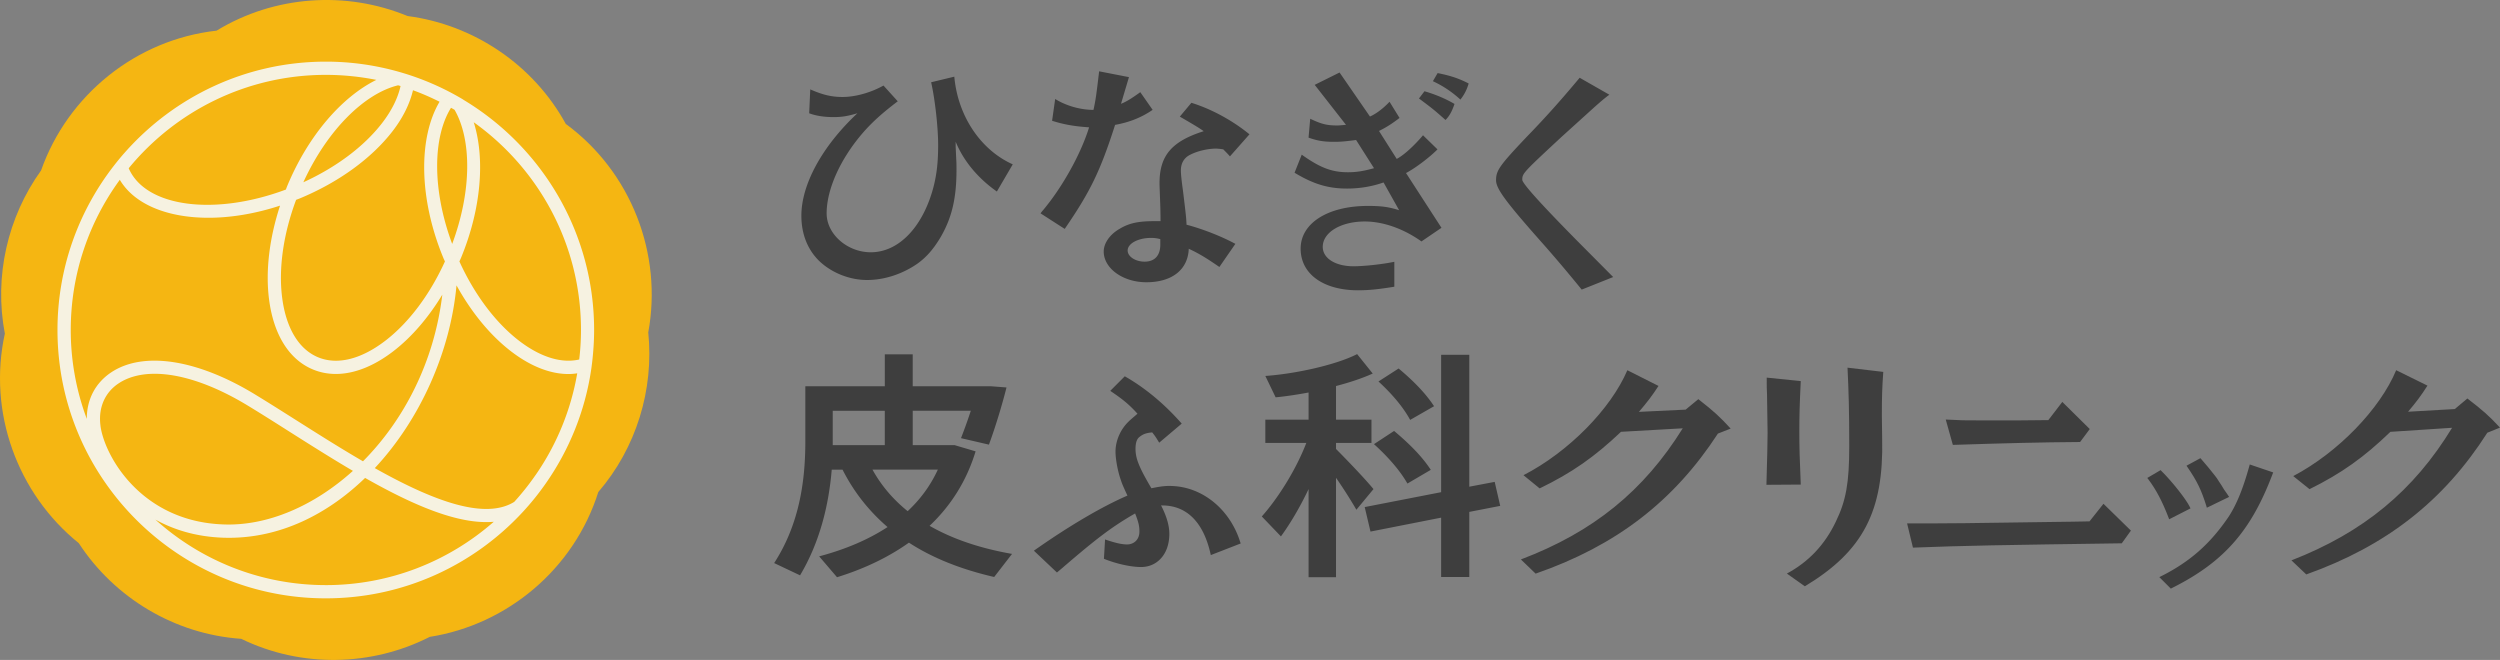
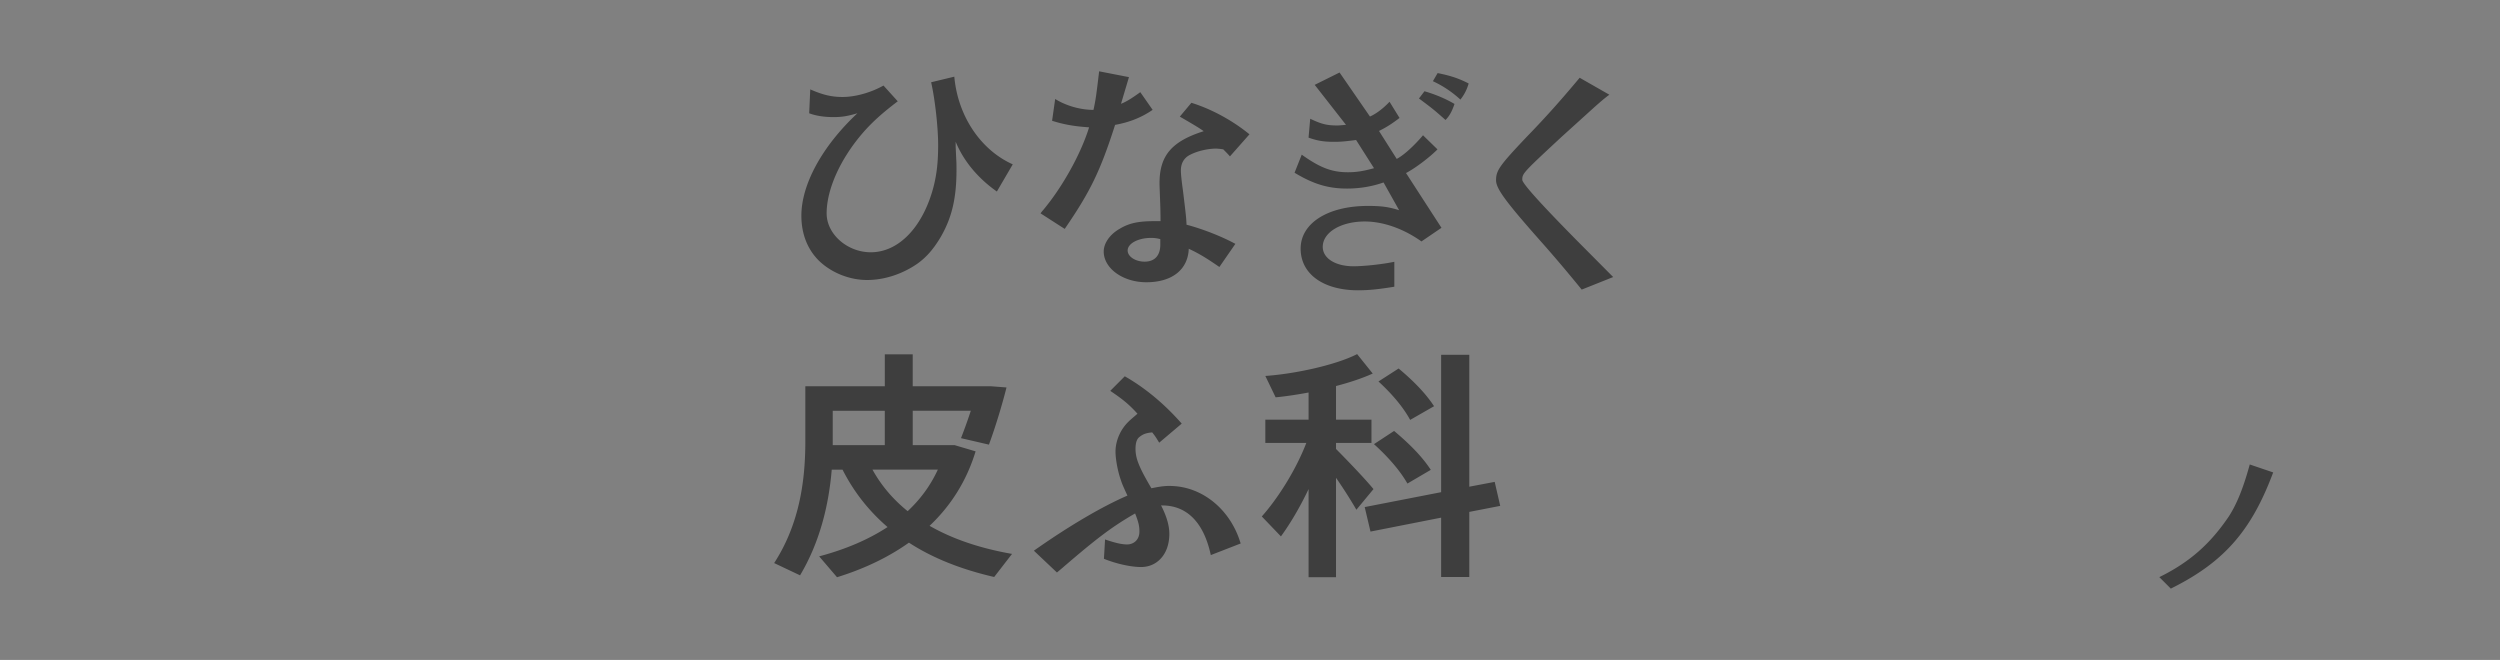
<svg xmlns="http://www.w3.org/2000/svg" data-name="1" viewBox="0 0 751.96 198.5">
  <rect x="0" y="0" width="751.96" height="198.5" fill="#808080" stroke="none" />
  <g data-name="g">
    <g data-name="g">
-       <path d="M194.98 100.02c4.38-23.61-5.13-48.33-24.8-62.75-9.78-17.85-27.72-29.85-47.6-32.45-18.53-7.66-40.06-6.2-57.44 4.4-24.25 2.7-44.8 19.38-52.78 42.04C2.28 65.29-1.83 83.13 1.46 100.35c-5.2 23.62 3.78 48.16 22.24 63.03 10.75 16.48 28.87 27.39 48.86 28.77 18.01 8.77 39.16 8.34 56.7-.59 23.41-3.69 43.43-20.49 50.7-43.56 11.44-13.29 16.77-30.8 15.03-47.99Z" style="fill:#f5b612;stroke-width:0" />
-       <path d="M139.38 29.98a80.251 80.251 0 0 0-19.26-8.34 80.284 80.284 0 0 0-22.11-3.1c-24.02 0-45.61 10.56-60.41 27.27-1.16 1.3-2.27 2.65-3.34 4.03-10.62 13.67-16.97 30.81-16.97 49.42 0 44.51 36.21 80.71 80.71 80.71 23.4 0 44.5-10.02 59.25-25.98a79.88 79.88 0 0 0 6.89-8.56c7.01-10.01 11.81-21.67 13.68-34.27.23-1.57.41-3.16.55-4.76.21-2.35.33-4.73.33-7.14 0-29.39-15.8-55.16-39.35-69.27Zm35.37 69.27c0 3.01-.19 5.97-.53 8.88-5.39 1.25-11.77-.74-18.23-5.74-7.04-5.46-13.29-13.84-17.81-23.75.15-.34.31-.67.46-1.02 6.21-14.99 7.26-30.04 3.85-40.85C162 50.7 174.75 73.5 174.75 99.24Zm-38.02-66.21c5.18 9 5.18 24.46-.72 40.33-6.04-16.24-5.9-32.05-.35-40.95.36.2.72.41 1.08.62Zm-4.51-2.45c-6.35 10.68-6.36 28.91 1.15 47.03.14.35.31.67.46 1.02-4.52 9.92-10.76 18.3-17.81 23.75-7.33 5.67-14.55 7.48-20.35 5.07-5.8-2.4-9.64-8.78-10.81-17.97-1.12-8.84.39-19.18 4.2-29.38.35-.14.69-.26 1.04-.4 11.67-4.83 21.58-12 27.92-20.18 3.23-4.17 5.24-8.35 6.2-12.39 2.74 1 5.41 2.17 7.99 3.46Zm-11.74-4.71c-.8 3.59-2.64 7.37-5.6 11.2-5.44 7.02-13.77 13.24-23.64 17.75 7.16-15.65 18.34-26.69 28.5-29.17.25.07.5.14.74.21Zm-22.47-3.36c5.2 0 10.27.53 15.19 1.51-10.28 5.07-20.47 16.64-26.82 31.95-.14.34-.26.69-.4 1.04-21.41 8.01-42.2 5.32-47.27-6.41 14.08-17.14 35.43-28.09 59.3-28.09ZM21.28 99.25c0-16.88 5.49-32.49 14.76-45.17 4.41 7.45 14.41 11.42 26.67 11.42 6.69 0 14.05-1.2 21.53-3.65-3.21 9.78-4.41 19.59-3.32 28.14 1.36 10.67 6.05 18.18 13.23 21.15 2.17.9 4.48 1.34 6.88 1.34 5.52 0 11.51-2.36 17.43-6.95 5.44-4.22 10.42-10.04 14.58-16.89-2.45 20.44-11.69 37.87-23.86 50.11-6.8-3.95-13.6-8.26-19.94-12.27-4.36-2.76-8.59-5.44-12.6-7.88-17.28-10.5-33.37-13-43.05-6.69-4.87 3.18-7.51 8.22-7.48 14.09a76.248 76.248 0 0 1-4.83-26.77Zm8.95 28.83c-.72-5.39 1.3-10.06 5.53-12.82 2.91-1.9 6.56-2.83 10.77-2.83 7.87 0 17.65 3.27 28.04 9.59 3.99 2.42 8.2 5.09 12.53 7.84 6.22 3.94 12.65 8.01 19.05 11.77-11.77 10.62-25.8 16.62-38.94 16.11-24.85-.87-35.81-20.73-36.99-29.66Zm67.78 47.91c-19.7 0-37.68-7.47-51.28-19.71 5.52 3.06 12.24 5.16 20.35 5.45.6.02 1.19.03 1.79.03 15.5 0 29.61-7.04 40.95-18.01 14.22 8.07 28.04 14.14 38.7 13.19-13.51 11.84-31.18 19.05-50.51 19.05Zm63.09-33.12c-.13.19-.27.38-.4.57a76.64 76.64 0 0 1-6.03 7.52c-.88.54-1.82.98-2.84 1.31-9.44 3.1-24.1-3.05-39.1-11.47 13.66-14.63 22.76-35.02 24.58-54.97 4.46 8.09 10.06 14.93 16.24 19.72 5.92 4.59 11.91 6.95 17.43 6.95.89 0 1.77-.08 2.64-.21a76.358 76.358 0 0 1-12.52 30.59Z" style="fill:#f6f2e1;stroke-width:0" />
-     </g>
+       </g>
    <g data-name="g">
-       <path d="M516.73 130.4c-13.28 20.39-30.63 33.74-54.84 42.14l-4.43-4.27c21.78-8.25 36.97-20.62 48.68-39.44l-18.57 1.05c-7.98 7.57-14.84 12.37-24.47 17.02l-4.86-3.97c13.54-6.97 26.29-19.95 31.24-31.57l9.37 4.72c-2 3.07-3.38 4.87-5.9 7.8l14.06-.67 3.82-3.15c4.69 3.67 6.51 5.32 9.72 8.85l-3.82 1.5Zm231.42-.25c-13.09 20.51-30.33 34.02-54.46 42.63l-4.46-4.23c21.7-8.45 36.78-20.95 48.32-39.88l-18.56 1.22c-7.91 7.64-14.73 12.5-24.32 17.24l-4.9-3.93c13.48-7.1 26.11-20.18 30.96-31.85l9.41 4.64c-1.97 3.09-3.34 4.9-5.83 7.85l14.05-.8 3.79-3.18c4.72 3.63 6.56 5.26 9.8 8.76l-3.81 1.54Zm-216.84 15.68q.35-12 .35-15.6l-.17-11.7c-.09-.97-.09-2.77-.09-4.95l10.24 1.05c-.35 7.2-.43 10.57-.43 15.15s.09 8.25.43 15.97l-10.33.07Zm6.16 26.69c6.51-3.52 11.37-8.62 14.67-15.52 3.12-6.37 4.08-11.77 4.08-22.72s-.17-16.42-.52-23.69l10.76 1.27c-.35 4.72-.43 7.65-.43 13.12q0 2.92.09 6.9c.52 21.97-5.81 33.97-23.26 44.47l-5.38-3.82Zm36.16-15.09h7.79c5.35 0 5.73 0 42.18-.52l4.89-.09 4.2-5.29 8.25 8.07-2.75 3.82c-36.6.52-46.99.69-62.81 1.3l-1.76-7.29Zm11.61-31.24c4.74.26 5.5.26 10.7.26h11.08l9.09-.09 4.2-5.47 8.25 8.16-2.9 3.9c-12.15.09-22.16.35-38.28.87l-2.14-7.64Zm67.21 30 6.41-3.27-.18-.4c-.99-2.16-5.39-7.75-8.57-10.87l-.25-.24-3.99 2.35.31.41c2.33 3.09 4.21 6.65 6.09 11.55l.18.47Zm11.18-3.98.16.5 6.7-3.25-.3-.44c-.2-.29-.37-.54-.53-.78-.27-.41-.5-.76-.73-1.04-.45-.79-.97-1.6-1.5-2.37-.38-.69-.82-1.25-1.2-1.74-1.07-1.37-2.66-3.35-4.14-5.01l-.24-.27-4.19 2.27.29.42c2.92 4.27 4.14 6.79 5.69 11.71Z" style="fill:#3e3e3e;stroke-width:0" />
      <path d="m676.69 139.71-.13.47c-1.87 6.74-3.76 11.41-6.14 15.12-5.57 8.24-11.66 13.63-20.37 18.01l-.56.28 3.46 3.46.29-.15c15.6-7.8 23.82-17.11 30.33-34.36l.17-.44-7.06-2.4Zm-372.29 26.9-5.37 6.94c-9.68-2.24-18.31-5.56-25.64-10.33-6.2 4.41-13.46 7.88-21.63 10.4l-5.37-6.28c7.94-2.1 14.83-5.06 20.57-8.81-5.52-4.77-10.06-10.4-13.54-17.27h-3.25c-.91 10.98-3.71 22.04-9.53 31.79l-7.79-3.69c7.26-11.2 9.38-23.77 9.38-36.56v-16.62h23.9v-9.61h8.4v9.61h23.52l4.69.36c-1.29 5.13-3.33 11.92-5.29 17.2l-8.4-1.95c.98-2.53 2.04-5.42 2.95-8.24h-17.47v10.33h12.56l6.35 1.88c-2.72 8.96-7.49 16.4-13.84 22.4 7.03 4.04 15.36 6.79 24.81 8.45Zm-38.27-32.72v-10.33h-15.66v10.33h15.66Zm6.88 19.86c3.86-3.61 6.88-7.73 9.08-12.5h-19.67c2.72 4.91 6.28 9.03 10.59 12.5Zm140.11-6.64-5.14 6.21c-1.51-2.6-3.71-6.14-6.13-9.61v29.91h-8.25v-26.51c-2.57 5.42-5.52 10.4-8.32 14.23l-5.75-6c4.77-5.35 10.21-13.87 13.39-22.11h-12.33v-7.01h13.01v-8.16c-3.48.65-6.88 1.16-9.91 1.45l-3.1-6.43c9.3-.65 21.41-3.39 27.61-6.57l4.69 5.85c-3.03 1.37-6.88 2.67-11.04 3.75v10.11h10.66v7.01h-10.66v1.81c4.08 4.12 8.7 8.96 11.27 12.07Zm20.35.94v-41.33h8.47v39.67l7.64-1.45 1.66 7.22-9.3 1.81v19.58h-8.47V155.7l-21.25 4.19-1.74-7.37 22.99-4.48Zm-14.15-18.43c4.84 4.05 8.55 7.87 11.04 11.7l-7.03 4.12c-2.19-3.83-5.6-7.8-10.06-11.85l6.05-3.97Zm1.36-18.78c4.69 3.9 8.25 7.66 10.66 11.34l-7.19 4.12c-2.04-3.75-5.29-7.66-9.53-11.56l6.05-3.9ZM287.46 44.4l.16 3.52c.08.99.08 2.14.08 3.13 0 8.79-1.46 14.68-4.94 20.56-2.11 3.44-3.97 5.58-6.64 7.57-4.54 3.21-10.05 5.04-15.31 5.04s-10.61-2.14-14.34-5.66c-3.56-3.44-5.43-8.18-5.43-13.68 0-9.4 6.24-20.87 16.85-30.81-3.16.92-4.78 1.15-7.21 1.15-2.75 0-5.27-.38-7.29-1.15l.32-7.19c3.81 1.68 6.48 2.29 9.72 2.29 3.81 0 8.5-1.3 12.31-3.44l4.29 4.74c-4.54 3.44-7.53 6.12-10.29 9.25-6.88 7.87-11.1 17.12-11.1 24.46 0 6.27 6.24 11.7 13.28 11.7 8.43 0 15.72-7.64 18.88-19.72.97-3.82 1.38-7.49 1.38-12.54 0-5.35-.97-13.91-2.11-18.88l6.97-1.68c1.05 11.77 7.86 22.02 17.58 26.37l-4.78 8.18c-5.75-4.05-10.05-9.25-12.39-14.98v1.76Zm25.51 19.79c.31-.44.54-.73.62-.8.77-.88 1.47-1.82 2.16-2.7 5.02-6.64 9.66-15.32 11.83-22.39-4.33-.29-7.42-.8-11.13-1.97l.93-6.56c3.25 2.04 7.58 3.28 11.52 3.28.69-3.14.85-4.45 1.7-11.6l8.97 1.75-2.39 8.02c1.55-.58 3.4-1.75 5.8-3.5l3.71 5.32c-3.17 2.19-6.8 3.72-11.29 4.52-4.48 14-7.5 20.13-15.15 31.29l-7.27-4.67Zm53.79 16.11c-3.79-2.62-6.18-4.08-9.2-5.47-.23 6.27-5.03 10.07-12.75 10.07-7.03 0-12.83-4.16-12.83-9.26 0-2.48 1.86-5.18 4.87-6.86 2.78-1.68 5.64-2.26 10.36-2.26h1.86c0-2.92-.08-4.74-.15-6.71-.08-2.33-.15-3.87-.15-4.74 0-8.24 3.63-12.55 13.29-15.61-1.39-1.02-3.79-2.41-7.19-4.38l3.48-4.16c6.11 1.9 12.37 5.32 17.47 9.48l-5.87 6.64c-.7-.8-.93-1.02-2.01-2.12-1-.15-1.78-.22-2.16-.22-2.47 0-5.64.73-7.73 1.82-1.86.88-2.86 2.55-2.86 4.74 0 1.02.15 2.63.62 6.05.93 7.51 1 8.39 1.08 10.28 4.95 1.31 10.51 3.5 14.69 5.76l-4.79 6.93Zm-17.77-8.38c-1.16-.29-1.86-.36-2.78-.36-3.86 0-7.03 1.68-7.03 3.79 0 1.82 2.32 3.35 5.1 3.35 3.01 0 4.72-1.82 4.72-5.11v-1.68Zm59.55 15.4c-10.53 0-17.33-4.92-17.33-12.54s8.14-12.84 20.25-12.84c3.86 0 5.9.26 8.76 1.1l.61.18-4.68-8.34-.2.07c-3.43 1.18-7.06 1.77-10.8 1.77-5.65 0-10.09-1.34-15.77-4.76l2.16-5.44c5.53 3.95 9.07 5.29 13.92 5.29 2.45 0 4.48-.31 7.48-1.13l.34-.09-5.39-8.48c-3.08.4-4.5.55-6.61.55-3.11 0-5.01-.31-7.69-1.26l.5-5.68c3.45 1.64 5.05 2.02 8.21 2.02.34 0 .98-.05 1.71-.12l.84-.07-9.41-12.03 7.48-3.71 9.14 13.24.2-.09c1.75-.79 3.96-2.48 5.69-4.35l3.01 4.87c-2.21 1.67-3.63 2.63-5.92 3.78l-.26.13 5.33 8.41.21-.12c2.02-1.1 4.96-3.77 7.7-6.99l4.35 4.24c-2.29 2.33-6.37 5.43-9.22 6.99l-.24.13 10.66 16.47-6.02 4.1c-5.42-3.87-11.58-6-17.05-6-7.21 0-12.64 3.28-12.64 7.63 0 3.44 3.8 5.84 9.25 5.84 3.23 0 8.86-.62 12.28-1.35v7.5c-4.99.81-7.66 1.07-10.86 1.07Zm26.25-51.23c-3.45-3.05-3.68-3.25-7.99-6.47l1.66-2.17c3.01.86 6.29 2.19 9.03 3.82-.77 2.26-1.5 3.57-2.7 4.82Zm4.48-6.13a32.176 32.176 0 0 0-8.28-5.54l1.43-2.44c3.82.78 6.18 1.52 9.33 3.13-.53 1.83-1.32 3.38-2.48 4.84Zm36.48 57.14c-4.37-5.35-7.41-8.94-11.17-13.23-11.59-13.04-14.59-17.07-14.59-19.65 0-2.95 1.04-4.43 9.3-13.14 5.62-5.8 10.06-10.76 15.85-17.69l8.93 5.1c-1.82 1.31-4.12 3.39-6.93 5.94l-7.45 6.74c-11.59 10.77-11.81 10.98-11.81 12.91q0 1.62 16.44 18.28l10.9 10.97-9.45 3.77Zm-102.66 76.12c-3.01-9.9-11.3-16.75-20.65-17.04-1.83-.08-3.33.11-6.12.68-3.84-6.51-4.86-9.15-4.77-12.2.05-1.48.37-2.48.99-3.06 1.12-.98 2.15-1.38 4.03-1.54.93 1.19 1.08 1.43 1.91 2.79l.19.3 6.77-5.73-.2-.23c-5.08-5.74-10.7-10.42-16.72-13.89l-.2-.12-4.37 4.38.3.21c3.66 2.48 5.48 4.01 7.88 6.67-.52.46-.97.85-1.36 1.18-.68.58-1.12.97-1.34 1.21-2.34 2.26-3.8 5.51-3.9 8.68-.07 2.3.65 6.27 1.65 9.02.26.85.65 1.77 1.93 4.54-7.64 3.3-17.51 9.1-27.84 16.36l-.3.21 6.74 6.37.2.19 1.74-1.47c10.43-8.98 14.99-12.4 21.77-16.29 1.04 2.6 1.34 3.96 1.29 5.66-.03 1.07-.44 2.03-1.14 2.69-.67.63-1.57.97-2.57.97h-.14c-1.6-.05-3.2-.41-6.1-1.37l-.38-.13-.34 5.82.2.08c3.56 1.4 7.49 2.29 10.51 2.39 2.56.11 4.76-.79 6.37-2.52 1.6-1.72 2.5-4.14 2.59-7.01.08-2.65-.68-5.44-2.48-9l.83.02c7.11.22 11.97 5.26 14.05 14.57l.08.35 8.98-3.49-.08-.27Z" style="fill:#3e3e3e;stroke-width:0" />
    </g>
  </g>
</svg>